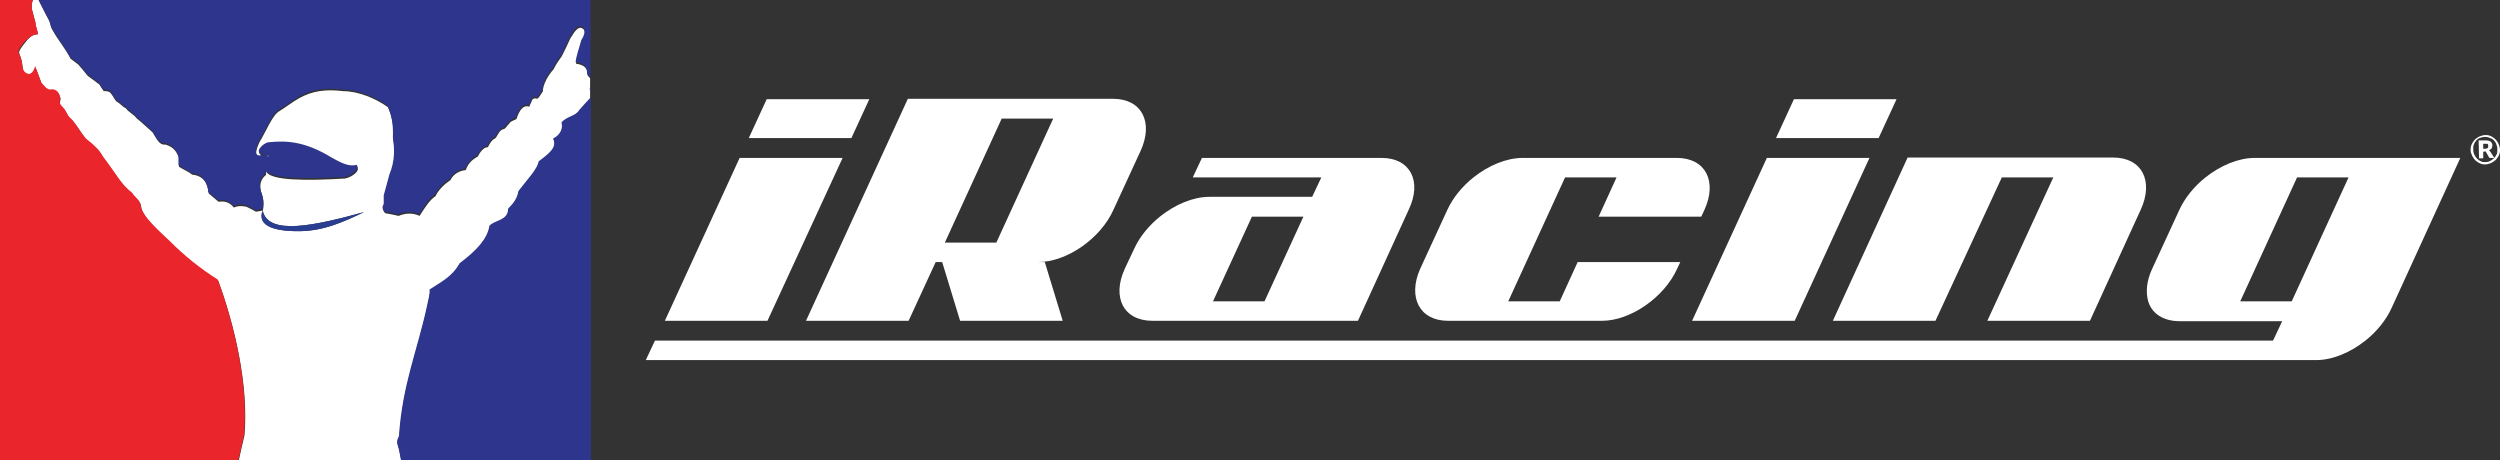
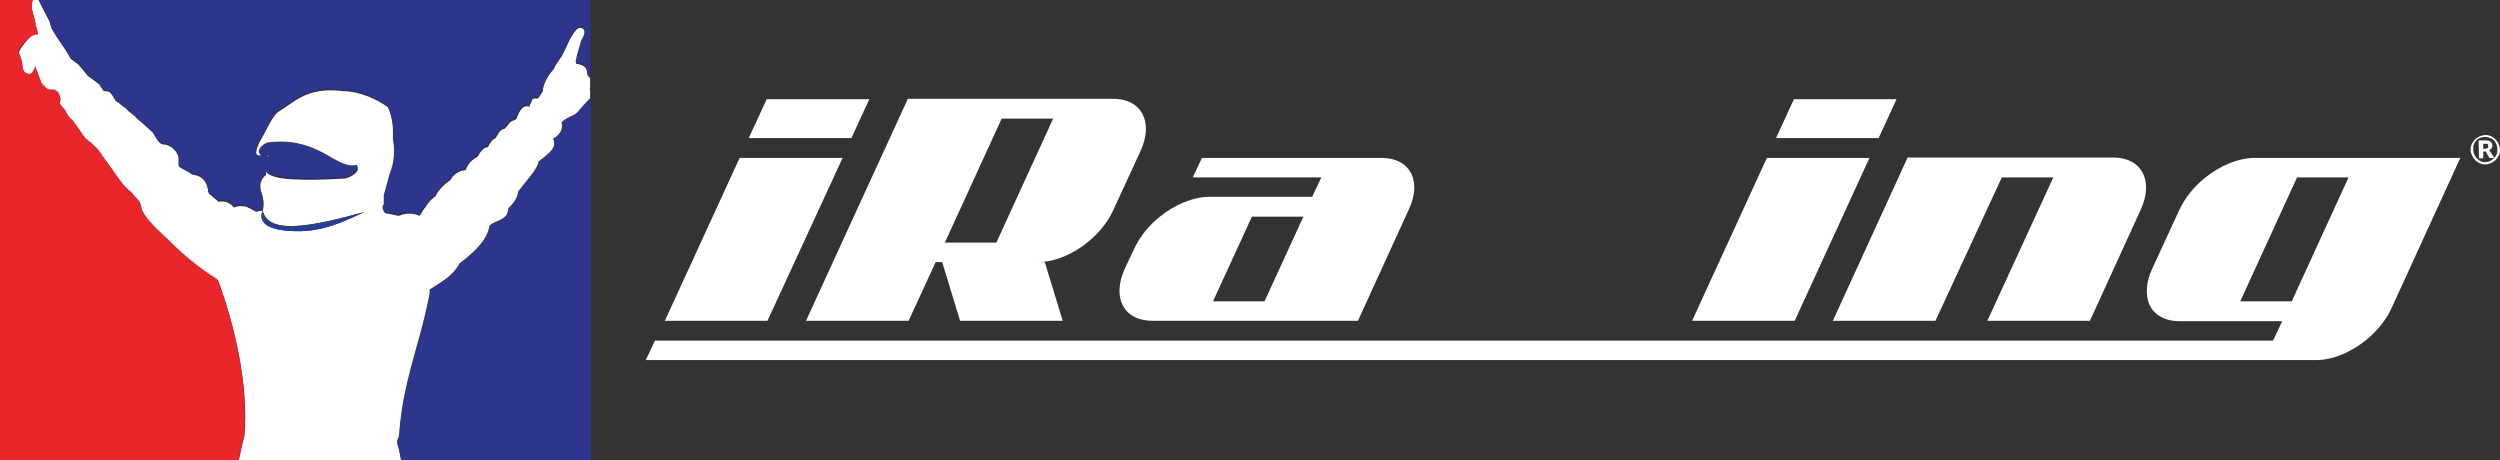
<svg xmlns="http://www.w3.org/2000/svg" xml:space="preserve" style="enable-background:new 0 0 655.4 120.7;" viewBox="0 0 655.4 120.7" y="0px" x="0px" id="Layer_1" version="1.1">
  <rect x="0" y="0" width="655.4" height="120.7" fill="#333333" stroke="none" />
  <style type="text/css">
	.st0{fill:#FFFFFF;}
	.st1{fill:none;}
	.st2{fill:#2E358C;}
	.st3{fill:#293E91;}
	.st4{fill:#EB252C;}
</style>
  <g>
    <polygon points="220.9,41.4 193.9,41.4 174.3,84.1 201.2,84.1" class="st0" />
    <polygon points="227.9,26 201,26 196.3,36.2 223.2,36.2" class="st0" />
    <polygon points="490.1,41.4 463.2,41.4 443.6,84.1 470.5,84.1" class="st0" />
    <polygon points="497.2,26 470.3,26 465.6,36.2 492.5,36.2" class="st0" />
    <path d="M245.3,68.7h1.7l4.7,15.4h26.9l-4.7-15.4h-1.7c7.4,0,16.3-6.1,19.7-13.7l7.1-15.4c3.5-7.6,0.3-13.7-7.2-13.7   H238l-26.7,58.2h26.9L245.3,68.7z M262.6,31.1h13.5l-14.9,32.5h-13.5L262.6,31.1z" class="st0" />
    <path d="M524.8,46.5h13.5L521,84.1h26.9l13.3-29.1c3.5-7.6,0.3-13.7-7.2-13.7h-53.9l-19.6,42.8h26.9L524.8,46.5z" class="st0" />
    <path d="M362.2,41.4h-47.1l-2.4,5.1h33.7l-2.4,5.1h-26.9c-4.3,0-9,2-12.9,5.1c-2.9,2.3-5.4,5.3-6.9,8.6l-2.4,5.1   c-3.5,7.6-0.3,13.7,7.2,13.7h53.9l13.3-29.1C372.9,47.5,369.7,41.4,362.2,41.4z M331.5,79H318l10.2-22.2h13.5L331.5,79z" class="st0" />
-     <path d="M379.6,84.1H420c7.4,0,16.3-6.1,19.7-13.7l0.8-1.7h-26.9L408.9,79h-13.5l14.9-32.5h13.5l-4.7,10.3H446l0.8-1.7   c3.5-7.6,0.3-13.7-7.2-13.7h-40.4c-4.3,0-9,2-12.9,5.1c-2.9,2.3-5.4,5.3-6.9,8.6l-7.1,15.4C369,78,372.2,84.1,379.6,84.1z" class="st0" />
    <path d="M591.1,41.4L591.1,41.4C591.1,41.4,591.1,41.4,591.1,41.4c-4.3,0-9,2-12.9,5.1c-2.9,2.3-5.4,5.3-6.9,8.6   l-7.1,15.4c-1.5,3.2-1.7,6.2-1,8.6c1,3.1,3.9,5.1,8.2,5.1h26.9l-2.4,5.1H171.7l-2.4,5.1h437.9c4.3,0,9-2,12.9-5.1   c2.9-2.3,5.4-5.3,6.9-8.6L645,41.4H591.1z M600.8,79h-13.5l14.9-32.5h13.5L600.8,79z" class="st0" />
  </g>
  <g>
-     <path d="M151.9,29c0.5-0.6,1-1.2,1.6-1.8C152.9,27.7,152.3,28.4,151.9,29z" class="st1" />
-     <path d="M154.4,20.1c-0.2-0.2-0.3-0.4-0.5-0.6C154.1,19.7,154.3,19.9,154.4,20.1z" class="st1" />
    <path d="M9.9,9C8.4,9,7.6,9.9,6.4,11.4c-2,2.6-1.4,2.2-0.9,3.9c0.7,2-0.1,3.5,1.8,4.3c1,0.4,1.7-0.7,2-2   c0.6,1.6,1,2.6,1.6,4.3c0.6,0.8,1.6,2.2,2.7,1.8c1.6,0,2,1.1,2.3,2.2c-0.5,1.9,0.1,1.8,1.1,3c0.5,0.7,0.9,1.8,1.3,2.1   c0.2,0.2,0.7,0.6,0.9,0.9c1.3,1.5,2.2,3.2,3.4,4.7c2.3,1.8,3.6,3.1,4.4,4.6c3.7,4.8,4.8,7.3,7.7,9.6c0.7,1.1,2.2,1.9,2.3,3.4   c0.3,2.7,4.9,6.7,7.6,9.3c4,3.9,7.8,7.1,12.6,10.1c4.4,11.9,8,27.5,6.9,40.5c-0.6,2.5-1.1,4.7-1.6,7.1h42.8c-0.2-1-0.4-2.1-0.6-3.1   c-0.1-0.7-0.5-1.4-0.5-2.2c0-0.5,0.5-1,0.5-1.5c0.9-13.4,4.8-22.2,7.3-33.8c0.4-1.9,0.9-3.7,0.7-4.5c3-2,5.9-3.3,7.9-6.9   c4.4-3.2,7.3-6.4,7.8-9.8c1.5-1.6,4.9-1.3,4.9-4.5c1.6-1.6,2.4-2.8,2.7-4.6c2.2-2.8,5.2-5.9,5.3-7.8c3-2.2,4.9-3.7,3.8-6   c1.7-0.8,2.7-2.6,2.2-4.2c1.3-1.5,3.8-1.7,4.6-3.2c0.4-0.6,1-1.2,1.6-1.8c0.4-0.5,0.8-0.9,1.2-1.3v-2.5c0-0.1,0-0.1,0-0.2v-2.8   c-0.1-0.1-0.1-0.1-0.2-0.2c-0.2-0.2-0.3-0.4-0.5-0.6c0.1-1.9-0.9-2.7-3-3c0.2-1.8,1-3.9,1.5-5.8c0.9-1.4,1.1-2.5,0.5-3.2   c-1.2-1.1-2.1,0.1-3.5,2.4c-0.6,1.3-1.5,3.3-2.2,4.6c-0.8,1.1-1.5,2.1-2.2,3.5c-1.3,1.4-2.8,3.9-2.8,5.8c-0.7,0.9-0.8,1.5-1.5,1.9   c-0.3-0.1-0.8-0.3-1.3,0.3c-0.2,0.8-0.7,1.3-0.7,1.8c-1.5-0.6-2.6,0.7-3.4,3.2c-0.5,0.3-1.8,0.7-1.8,1.1c-0.6,0.5-0.8,1.1-1.4,1.5   c-1.4,0.2-1.6,1.7-2.4,2.5c-0.8,0.3-1.4,1.3-1.9,2.3c-1-0.1-2.1,1.3-2.6,2.4c-1.9,1.1-2.6,2-3.2,3.6c-1.4,0.1-3.2,0.9-4,2.6   c-1.5,1-3.2,2.6-3.9,4.2c-1.6,1.1-2.6,2.7-4.2,5.2c-1.7-0.8-3.6-0.8-5.5,0c-1.2-0.3-2.3-0.5-3.5-0.7c-0.7-0.7-0.7-1.4-0.3-2   c0-0.7,0-1.5,0-2.3c0.5-1.8,1-3.6,1.5-5.5c1.4-3.4,1.4-6.4,0.9-9.6c0.2-2.8-0.1-5.5-1.4-8.4c-3.2-2.3-7.8-4.2-11.7-4.2   c-4.8-0.6-8.2,0-11.5,1.8c-1.8,1-3.4,2.3-5.2,3.4c-1.9,1-3.6,5.5-5.3,8.2c-1.8,3.9-0.4,4.3,1.3,3.5h0.1c-3.2-0.1-0.3-3,1.1-3.1   c4.6-0.5,9.6-0.3,16.7,4.1c2.2,1.3,4.4,2.4,6.4,1.8c0.9,1.1-1,2.7-3.1,3.2c-10.2,0.6-19.8,0.6-20.7-1.9c0.4-1.4,0.5-2.9,0.7-4.2   c-0.2,0-0.3,0-0.5,0.1c0.7,0.4-0.1,3.2-0.3,5.1c-1.3,1-1.7,2.4-1.3,4.3c0.5,1.4,1,2.9,0.5,5c-0.6,0.1-1.2,0.2-1.8,0.3   c-0.9-0.5-1.6-0.9-2.5-1.3c-1.4-0.3-2.4-0.2-3.3,0.2c-1.3-1.6-2.7-1.7-4-1.5c-0.9-0.7-1.7-1.5-2.6-2.2c-0.2-2.8-1.6-4.7-4.3-4.9   c-1.1-0.9-2.3-1.3-3.5-2.1c0-0.7,0-1.5,0-2.3c-0.5-1.4-1.2-2.8-3.5-3.5c-1.8,0.2-2.3-1.6-3.4-3.2c-1.4-1.2-2.8-2.6-4.2-3.7   c-0.7-1-2.1-1.6-2.8-2.6c-1-0.5-1.5-1.3-2.5-1.8c-0.4-0.4-1-1.7-1.6-2.3c-0.6-0.5-1.3-0.4-1.7-0.4c-0.5-0.8-0.7-0.9-1.1-1.7   c-1-0.8-2-1.5-3.1-2.3c-0.8-1-1.6-2-2.5-3c-0.7-0.5-1.3-1-2-1.5c-1.3-2.6-3.5-5.2-4.6-7.3c-0.8-1.1-0.5-1.9-1.2-3   c-0.4-0.7-0.7-1.4-1.1-2.1L10.1,0H8.6C8.4,0.5,8.3,1.3,8.3,2.2c0.3,1.3,0.7,2.5,1,3.8C9.3,7.1,9.9,7.8,9.9,9z M68.9,55.2   c1.4,6.7,13.8,3.9,26.6,0.4c-5.3,2.5-10.9,5.2-18,5C71,60.5,67.5,58.8,68.9,55.2z" class="st0" />
    <path d="M154.8,22.8c-0.1,0.1-0.2,0.2-0.2,0.3c0,0.5,0.1,0.8,0.2,1.1V22.8z" class="st2" />
    <path d="M77.4,60.6c7.2,0.2,12.7-2.5,18-5c-12.7,3.5-25.1,6.3-26.6-0.4C67.5,58.8,71,60.5,77.4,60.6z" class="st3" />
    <path d="M154.4,20.1c0.1,0.1,0.1,0.1,0.2,0.2v0C154.6,20.2,154.5,20.1,154.4,20.1z" class="st3" />
-     <path d="M154.6,25.8L154.6,25.8c-0.4,0.4-0.8,0.8-1.2,1.3C153.8,26.7,154.2,26.2,154.6,25.8z" class="st3" />
    <path d="M11.5,2.5c0.4,0.7,0.7,1.4,1.1,2.1L11.5,2.5z" class="st3" />
    <path d="M154.8-0.2H9.8c0.1,0,0.2,0.1,0.3,0.1c0.5,0.9,0.9,1.8,1.4,2.7l1.1,2.1c0.7,1.1,0.4,1.9,1.2,3   c1.1,2.1,3.3,4.7,4.6,7.3c0.7,0.5,1.3,1,2,1.5c0.9,1,1.7,2,2.5,3c1,0.7,2,1.5,3.1,2.3c0.5,0.8,0.6,0.9,1.1,1.7   c0.5,0,1.1-0.1,1.7,0.4c0.7,0.6,1.3,1.9,1.6,2.3c1,0.5,1.5,1.3,2.5,1.8c0.7,1,2.1,1.6,2.8,2.6c1.4,1.1,2.8,2.5,4.2,3.7   c1.1,1.6,1.5,3.4,3.4,3.2c2.3,0.7,3,2.1,3.5,3.5c0,0.7,0,1.5,0,2.3c1.2,0.9,2.4,1.3,3.5,2.1c2.7,0.2,4.1,2.2,4.3,4.9   c0.9,0.7,1.7,1.5,2.6,2.2c1.3-0.2,2.7-0.1,4,1.5c0.9-0.4,1.9-0.6,3.3-0.2c0.9,0.4,1.6,0.8,2.5,1.3c0.6-0.1,1.2-0.2,1.8-0.3   c0.5-2.1,0-3.6-0.5-5c-0.5-1.9-0.1-3.3,1.3-4.3c0.2-1.9,1-4.7,0.3-5.1c0.2-0.1,0.3-0.1,0.5-0.1c-0.2,1.3-0.3,2.8-0.7,4.2   c0.9,2.5,10.5,2.4,20.7,1.9c2.1-0.5,3.9-2.1,3.1-3.2c-2,0.6-4.2-0.6-6.4-1.8c-7.1-4.4-12.1-4.6-16.7-4.1c-1.4,0.1-4.3,3-1.1,3.1   h-0.1c-1.6,0.8-3.1,0.4-1.3-3.5c1.8-2.7,3.4-7.2,5.3-8.2c1.8-1,3.4-2.3,5.2-3.4c3.3-1.8,6.7-2.4,11.5-1.8c3.9,0,8.5,1.9,11.7,4.2   c1.3,2.9,1.5,5.5,1.4,8.4c0.5,3.1,0.5,6.2-0.9,9.6c-0.5,1.9-1,3.7-1.5,5.5c0,0.8,0,1.5,0,2.3c-0.5,0.7-0.4,1.4,0.3,2   c1.2,0.2,2.3,0.5,3.5,0.7c1.9-0.8,3.8-0.8,5.5,0c1.6-2.6,2.6-4.2,4.2-5.2c0.7-1.7,2.4-3.2,3.9-4.2c0.9-1.7,2.6-2.4,4-2.6   c0.6-1.6,1.3-2.4,3.2-3.6c0.5-1.1,1.5-2.4,2.6-2.4c0.5-1,1.1-2,1.9-2.3c0.9-0.9,1.1-2.3,2.4-2.5c0.6-0.4,0.8-1.1,1.4-1.5   c0.1-0.5,1.3-0.9,1.8-1.1c0.8-2.5,1.9-3.8,3.4-3.2c0-0.6,0.5-1,0.7-1.8c0.5-0.6,1-0.5,1.3-0.3c0.7-0.4,0.8-1,1.5-1.9   c0-1.9,1.5-4.4,2.8-5.8c0.7-1.4,1.4-2.4,2.2-3.5c0.7-1.3,1.5-3.3,2.2-4.6c1.4-2.4,2.3-3.6,3.5-2.4c0.6,0.7,0.4,1.8-0.5,3.2   c-0.5,1.9-1.3,4-1.5,5.8c2.2,0.3,3.1,1.1,3,3c0.2,0.2,0.4,0.4,0.5,0.6c0.1,0.1,0.1,0.1,0.2,0.2v0c0.1,0.1,0.2,0.2,0.2,0.3   L154.8-0.2z" class="st2" />
    <path d="M154.6,25.8L154.6,25.8c-0.4,0.5-0.8,0.9-1.2,1.3c-0.6,0.6-1.1,1.3-1.6,1.8c-0.8,1.5-3.3,1.6-4.6,3.2   c0.5,1.7-0.5,3.4-2.2,4.2c1.1,2.3-0.9,3.8-3.8,6c-0.2,1.9-3.2,5-5.3,7.8c-0.3,1.8-1.1,3-2.7,4.6c0,3.2-3.5,2.9-4.9,4.5   c-0.5,3.4-3.4,6.5-7.8,9.8c-2,3.6-4.9,4.9-7.9,6.9c0.2,0.8-0.3,2.6-0.7,4.5c-2.5,11.5-6.4,20.4-7.3,33.8c-0.1,0.5-0.5,1-0.5,1.5   c0,0.7,0.3,1.4,0.5,2.2c0.2,1,0.4,2.1,0.6,3.1h49.7l0-95.5C154.8,25.6,154.7,25.7,154.6,25.8z" class="st2" />
    <path d="M57.1,73.3c-4.7-3-8.6-6.1-12.6-10.1c-2.7-2.6-7.3-6.5-7.6-9.3c-0.2-1.5-1.6-2.2-2.3-3.4c-3-2.3-4-4.7-7.7-9.6   c-0.8-1.5-2.1-2.8-4.4-4.6c-1.3-1.5-2.2-3.2-3.4-4.7c-0.2-0.2-0.7-0.7-0.9-0.9c-0.4-0.3-0.8-1.4-1.3-2.1c-1-1.3-1.5-1.1-1.1-3   c-0.3-1.1-0.7-2.2-2.3-2.2c-1,0.4-2-1-2.7-1.8c-0.6-1.7-1-2.6-1.6-4.3c-0.3,1.3-1.1,2.4-2,2c-1.8-0.8-1-2.2-1.8-4.3   c-0.6-1.7-1.1-1.3,0.9-3.9C7.6,9.9,8.4,9,9.9,9c0-1.2-0.6-1.9-0.6-3.1C9,4.7,8.6,3.4,8.3,2.2c0-1.1,0.1-2.1,0.6-2.4H0v121.2h62.4   c0.6-2.4,1-4.6,1.6-7.1C65.1,100.9,61.5,85.3,57.1,73.3z" class="st4" />
  </g>
  <g>
    <path d="M647.7,39.3c0-0.4,0-0.7,0.1-1c0.1-0.3,0.2-0.6,0.4-0.9c0.2-0.3,0.4-0.6,0.6-0.8c0.2-0.2,0.5-0.4,0.8-0.6   c0.3-0.2,0.6-0.3,0.9-0.4c0.3-0.1,0.7-0.2,1-0.2c0.4,0,0.7,0,1,0.1s0.6,0.2,0.9,0.4c0.3,0.2,0.6,0.4,0.8,0.6   c0.2,0.2,0.4,0.5,0.6,0.8c0.2,0.3,0.3,0.6,0.4,0.9c0.1,0.3,0.2,0.7,0.2,1c0,0.4,0,0.7-0.1,1c-0.1,0.3-0.2,0.6-0.4,0.9   c-0.2,0.3-0.4,0.6-0.6,0.8c-0.2,0.2-0.5,0.4-0.8,0.6c-0.3,0.2-0.6,0.3-0.9,0.4c-0.3,0.1-0.7,0.2-1,0.2c-0.4,0-0.7,0-1-0.1   c-0.3-0.1-0.6-0.2-0.9-0.4c-0.3-0.2-0.6-0.4-0.8-0.6c-0.2-0.2-0.4-0.5-0.6-0.8c-0.2-0.3-0.3-0.6-0.4-0.9   C647.7,40,647.7,39.6,647.7,39.3z M648.4,39.3c0,0.5,0.1,0.9,0.3,1.3c0.2,0.4,0.4,0.7,0.7,1c0.3,0.3,0.6,0.5,1,0.7   c0.4,0.2,0.8,0.2,1.2,0.2c0.4,0,0.9-0.1,1.2-0.3c0.4-0.2,0.7-0.4,1-0.7c0.3-0.3,0.5-0.6,0.7-1c0.2-0.4,0.2-0.8,0.2-1.3   c0-0.3,0-0.6-0.1-0.9c-0.1-0.3-0.2-0.5-0.3-0.8c-0.1-0.2-0.3-0.5-0.5-0.7c-0.2-0.2-0.4-0.4-0.7-0.5c-0.2-0.1-0.5-0.2-0.8-0.3   c-0.3-0.1-0.6-0.1-0.9-0.1c-0.3,0-0.6,0.1-0.8,0.1c-0.3,0.1-0.5,0.2-0.8,0.3c-0.2,0.1-0.4,0.3-0.6,0.5c-0.2,0.2-0.3,0.4-0.5,0.7   c-0.1,0.2-0.2,0.5-0.3,0.8C648.4,38.7,648.4,39,648.4,39.3z M651,39.8l0,1.7l-1.1,0l-0.1-4.7l1.7,0c0.7,0,1.1,0.1,1.4,0.3   c0.3,0.2,0.5,0.6,0.5,1c0,0.3-0.1,0.6-0.2,0.8c-0.2,0.2-0.4,0.4-0.7,0.5c0.1,0,0.1,0.1,0.2,0.2c0.1,0.1,0.1,0.1,0.2,0.2l1,1.6   l-1.1,0c-0.2,0-0.3-0.1-0.3-0.2l-0.8-1.4c0,0-0.1-0.1-0.1-0.1c0,0-0.1,0-0.2,0L651,39.8z M651,39l0.5,0c0.2,0,0.3,0,0.4-0.1   c0.1,0,0.2-0.1,0.3-0.1c0.1-0.1,0.1-0.1,0.1-0.2c0-0.1,0-0.2,0-0.3c0-0.1,0-0.2,0-0.3c0-0.1-0.1-0.1-0.1-0.2   c-0.1-0.1-0.1-0.1-0.2-0.1c-0.1,0-0.2,0-0.4,0l-0.6,0L651,39z" class="st0" />
  </g>
</svg>